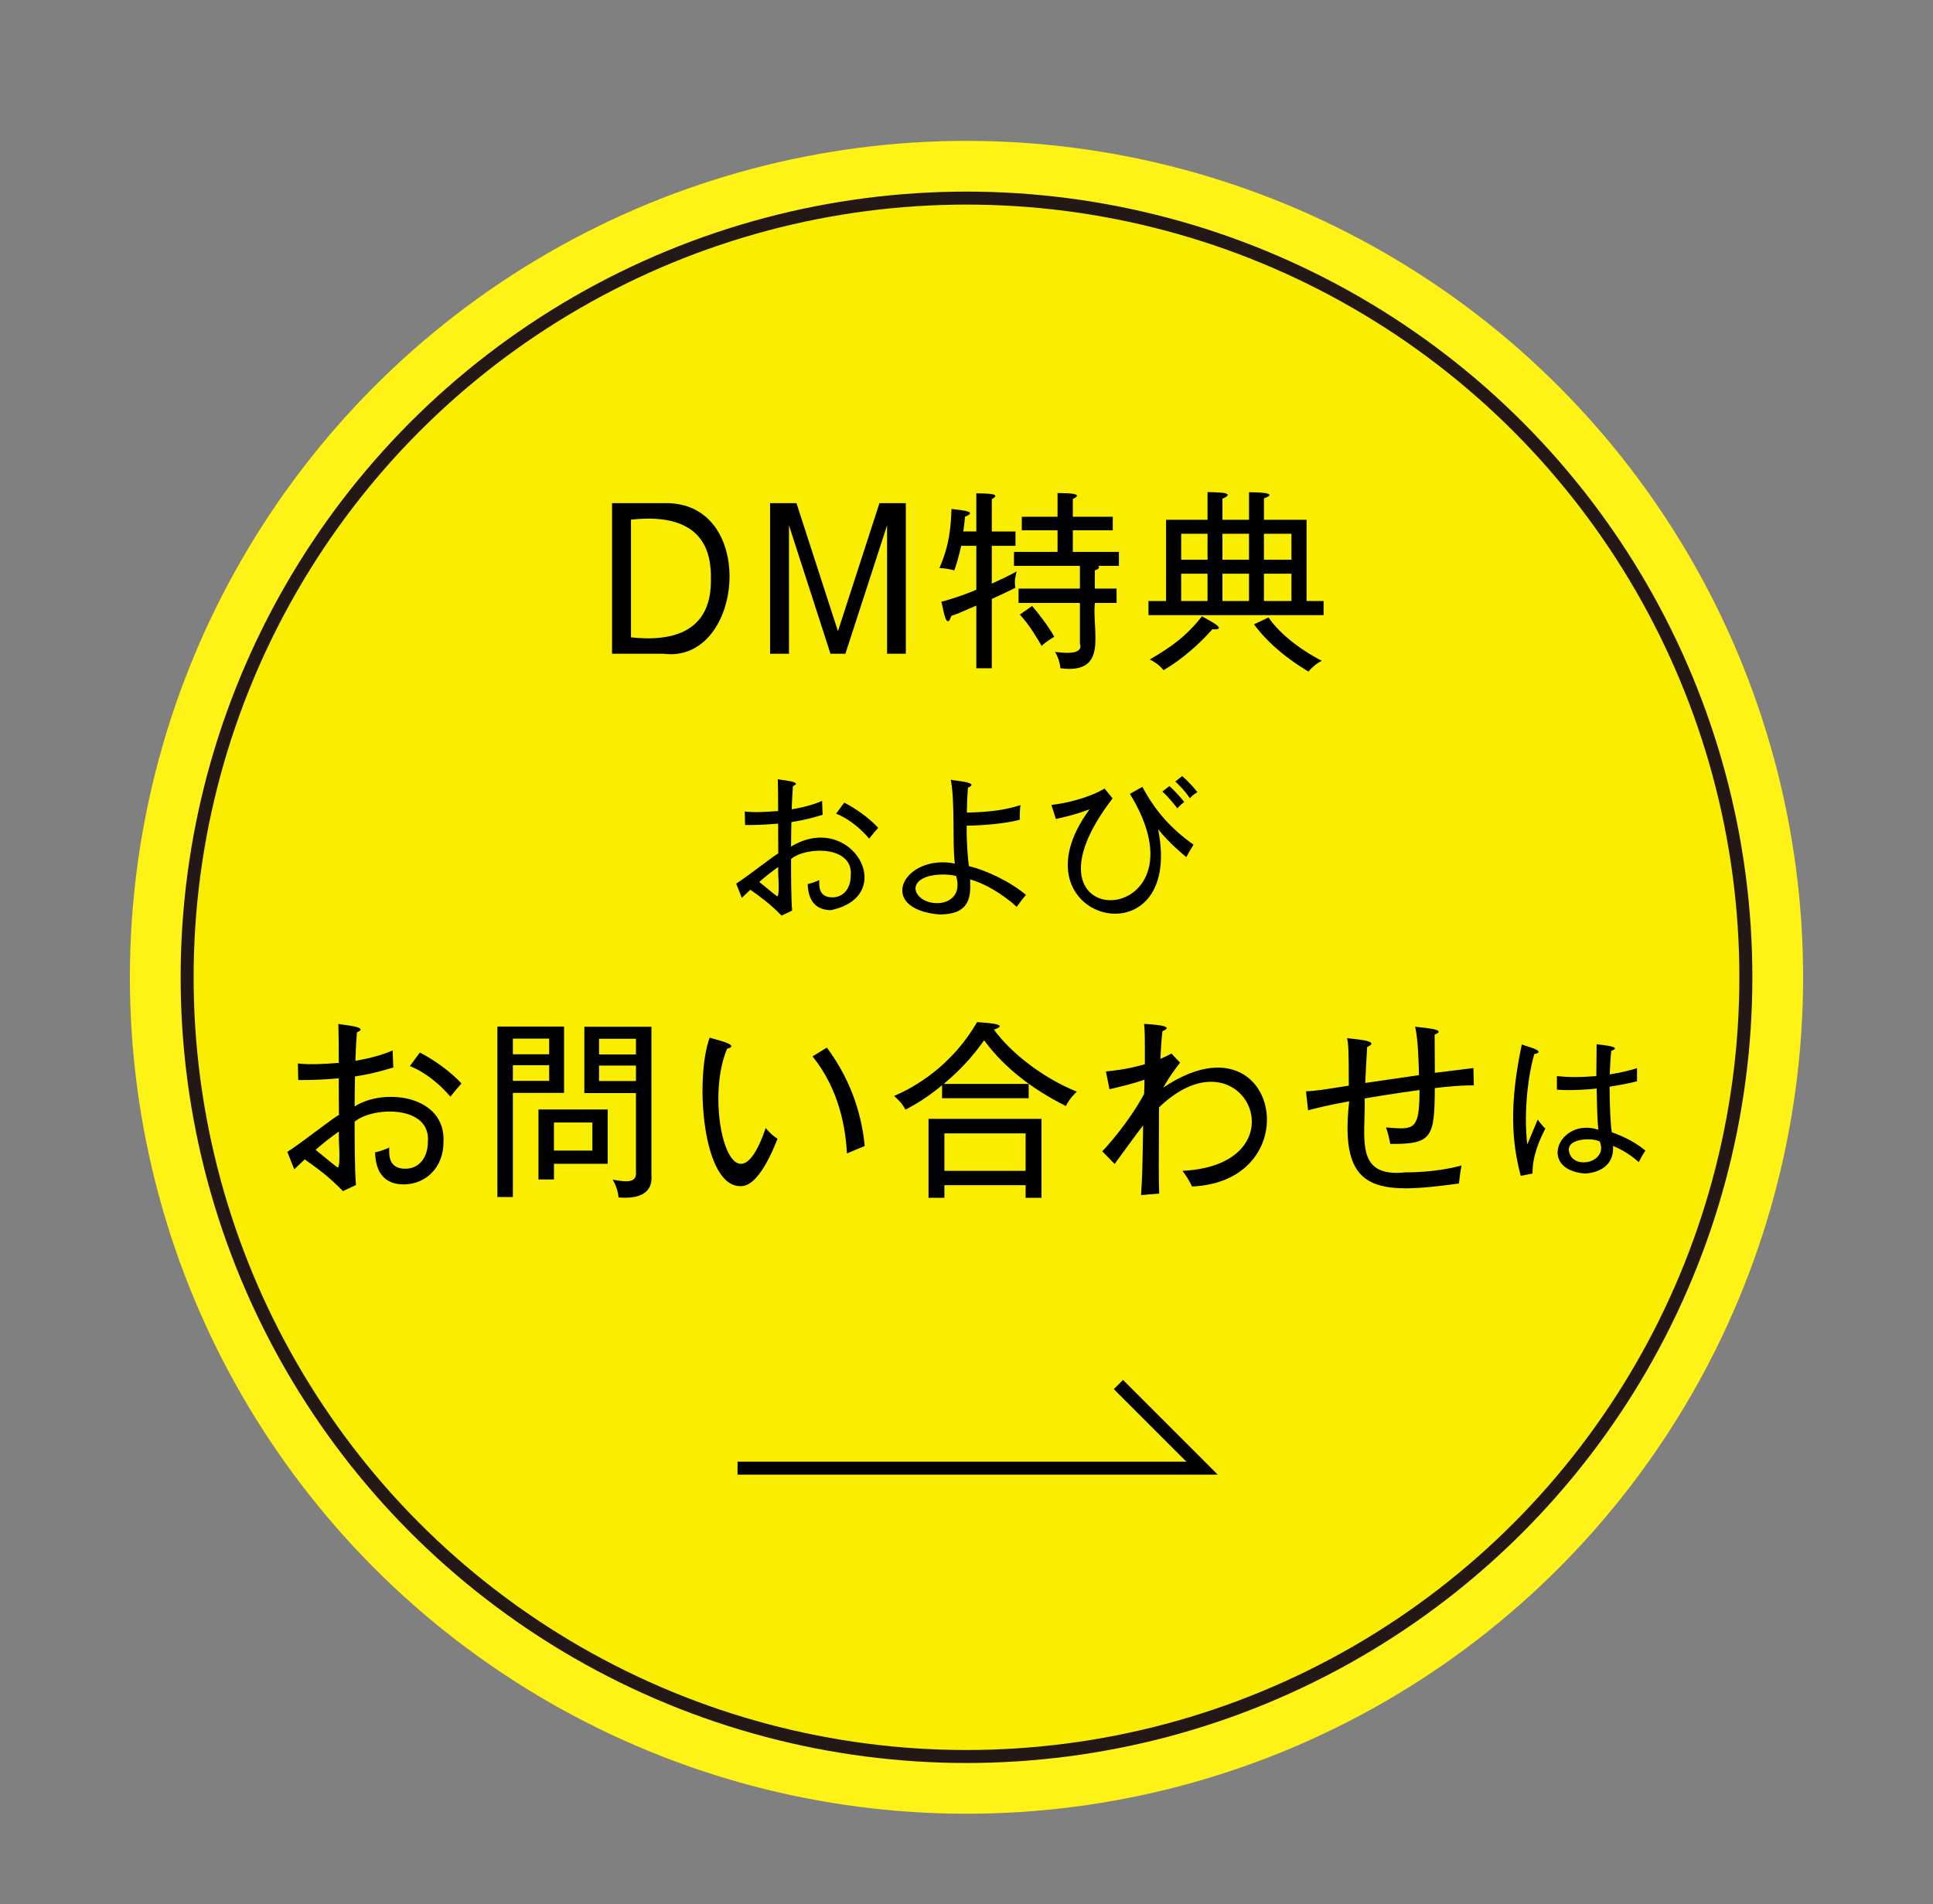
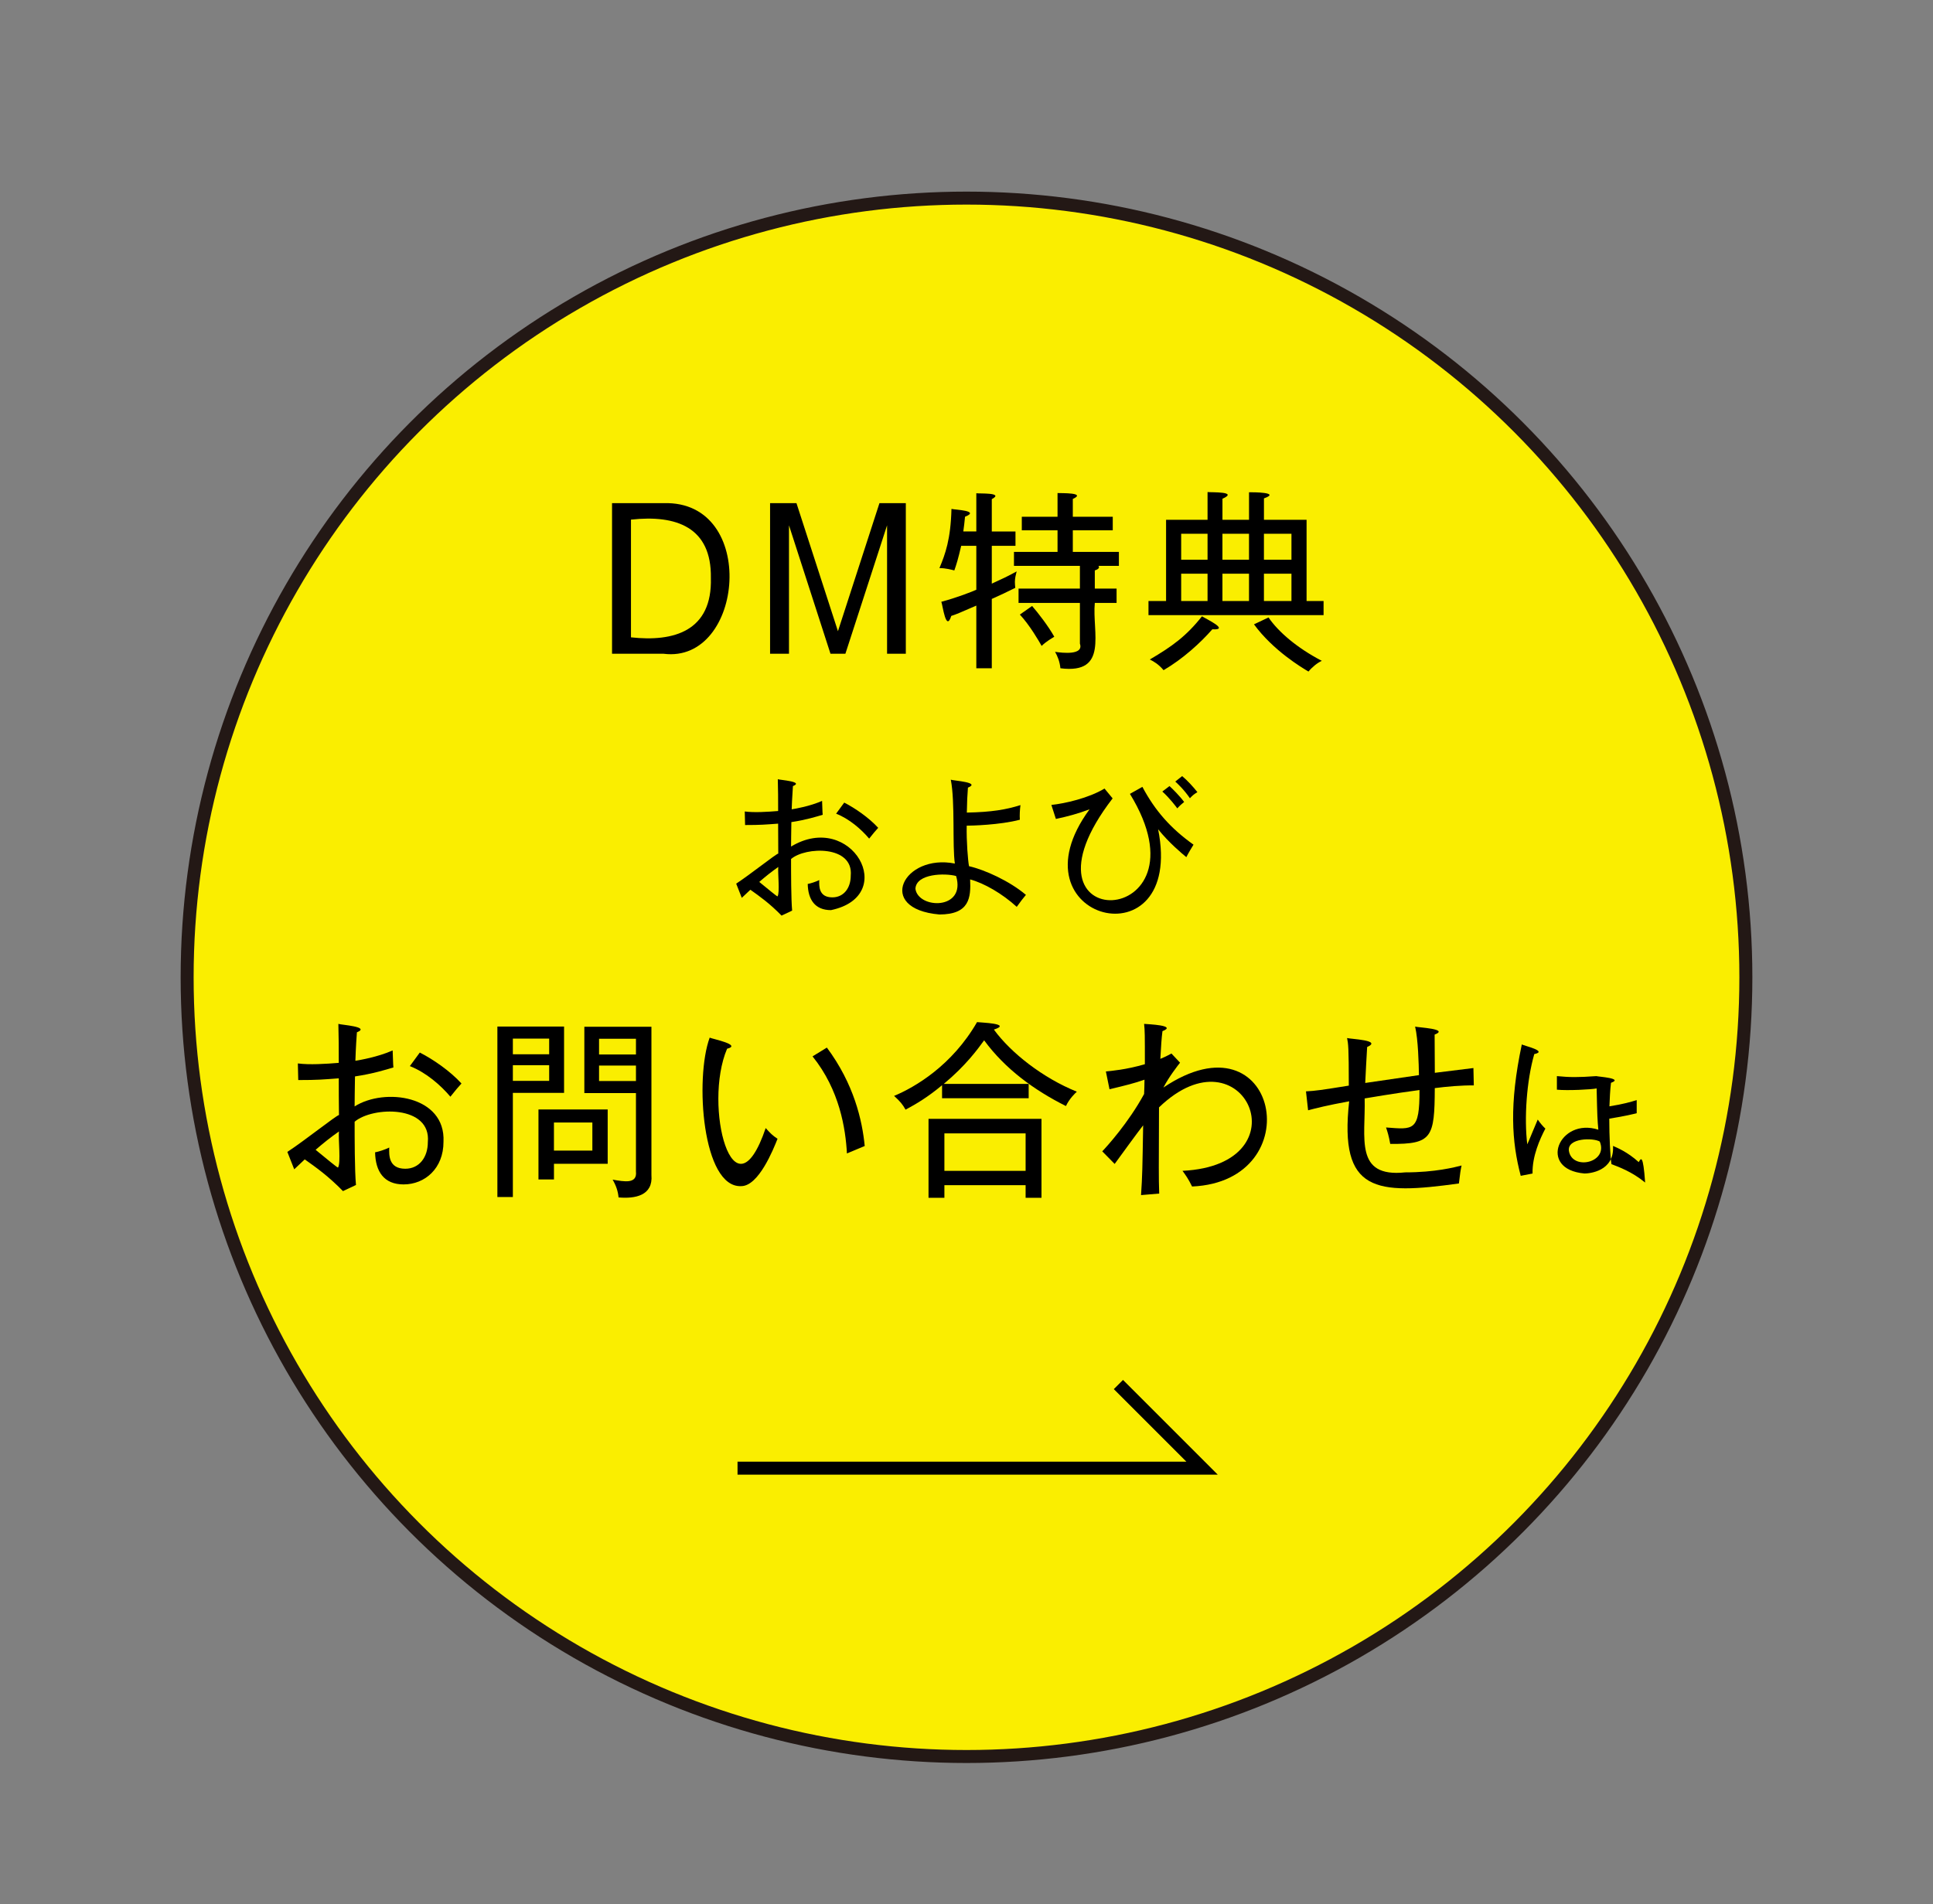
<svg xmlns="http://www.w3.org/2000/svg" version="1.1" id="レイヤー_1" x="0px" y="0px" width="87.8px" height="86.5px" viewBox="0 0 87.8 86.5" style="enable-background:new 0 0 87.8 86.5;" xml:space="preserve">
  <rect x="0" y="0" width="87.8" height="86.5" fill="#808080" stroke="none" />
  <style type="text/css">
	.st0{fill:#FFF216;}
	.st1{fill:#FAEE00;stroke:#231815;stroke-width:0.59;stroke-miterlimit:10;}
	.st2{fill:none;stroke:#000000;stroke-width:0.59;stroke-miterlimit:10;}
</style>
-   <circle class="st0" cx="43.9" cy="44.4" r="38" />
  <circle class="st1" cx="43.9" cy="44.4" r="35.4" />
  <polyline class="st2" points="33.5,66.7 54.6,66.7 50.8,62.9 " />
  <g>
    <path d="M30.145,22.859c4.308-0.133,3.656,7.304-0,6.842   c0,0-2.345,0-2.345,0v-6.842H30.145z M28.66,23.607v5.348   c1.936,0.215,3.697-0.275,3.629-2.7C32.325,23.957,30.727,23.379,28.66,23.607z   " />
    <path d="M36.177,22.859l1.884,5.817l1.885-5.817h1.198v6.842h-0.852v-5.835   l-1.893,5.835h-0.677l-1.885-5.835v5.835h-0.859v-6.842H36.177z" />
    <path d="M46.098,26.437c0,0.087,0.009,0.19,0.018,0.269   c-0.434,0.218-0.643,0.313-1.067,0.504v3.151h-0.703v-2.848   c-0.765,0.33-0.852,0.374-1.138,0.469c-0.239,0.754-0.387-0.478-0.451-0.643   c0.694-0.182,1.424-0.469,1.589-0.547v-1.996h-0.687   c-0.139,0.599-0.217,0.851-0.312,1.119c-0.104-0.025-0.399-0.112-0.677-0.104   c0.269-0.643,0.512-1.312,0.547-2.691c0.156,0.041,1.322,0.076,0.616,0.355   c-0.026,0.27-0.043,0.417-0.078,0.669h0.591v-1.736   c0.126,0.026,1.286-0.043,0.703,0.269v1.468h1.076v0.651h-1.076v1.719   c0.495-0.226,0.737-0.339,1.129-0.556C46.142,26.107,46.098,26.263,46.098,26.437   z M49.893,25.707c0.085,0.102-0.057,0.174-0.165,0.208v0.825h0.989v0.651h-0.989   c-0.129,1.326,0.643,3.251-1.563,2.969c-0.025-0.286-0.13-0.556-0.242-0.746   c0.339,0.05,1.312,0.163,1.128-0.373c0,0,0-1.85,0-1.85   h-2.787v-0.651h2.787v-1.033h-2.995V25.073h1.979v-0.981h-1.623v-0.616h1.623   v-1.076c0.165,0.01,1.335-0.027,0.694,0.269v0.808h1.814v0.616h-1.814v0.981   h2.093v0.634H49.893z M47.313,29.345c-0.121-0.217-0.538-0.938-0.989-1.424   l0.556-0.391c0.277,0.321,0.729,0.903,1.007,1.397   C47.522,29.146,47.392,29.267,47.313,29.345z" />
    <path d="M52.166,27.947v-0.643h0.799v-3.69h1.884v-1.259   c0.176,0.02,1.428-0.032,0.677,0.304v0.955h1.207v-1.25   c0.167-0.003,1.469-0.002,0.678,0.278v0.972h1.936v3.69h0.772v0.643H52.166z    M55.065,28.59c-0.529,0.607-1.337,1.346-2.214,1.857   c-0.226-0.269-0.435-0.391-0.625-0.486c1.007-0.59,1.658-1.059,2.37-1.962   C54.753,28.105,55.893,28.634,55.065,28.59z M54.849,24.248h-1.198v1.182h1.198   V24.248z M54.849,26.064h-1.198v1.241h1.198V26.064z M56.732,24.248h-1.207v1.182   h1.207V24.248z M56.732,26.064h-1.207v1.241h1.207V26.064z M59.433,30.509   c-0.295-0.174-1.606-0.955-2.475-2.145l0.66-0.312   c0.451,0.659,1.303,1.389,2.422,1.971C59.841,30.109,59.598,30.309,59.433,30.509z    M58.66,24.248h-1.25v1.182h1.25V24.248z M58.66,26.064h-1.25v1.241h1.25V26.064z" />
    <path d="M37.744,41.348c-0.729,0-1.041-0.481-1.056-1.189   c0.128-0.021,0.368-0.099,0.524-0.177c-0.008,0.262-0.035,0.786,0.595,0.786   c0.517,0,0.835-0.425,0.835-0.984c0.131-1.388-2.055-1.324-2.711-0.758   c0,0.581,0,1.812,0.049,2.344l-0.481,0.227c-0.545-0.56-0.998-0.878-1.416-1.175   c-0.22,0.205-0.247,0.233-0.39,0.368l-0.254-0.645   c0.654-0.429,1.806-1.35,1.911-1.366C35.344,38.112,35.344,38.042,35.344,37.419   c-0.588,0.042-0.771,0.063-1.501,0.063l-0.015-0.616   c0.424,0.058,1.038,0.018,1.516-0.021c0-0.715,0-0.793-0.015-1.444   c0.106,0.038,1.204,0.105,0.687,0.312c-0.042,0.588-0.049,0.886-0.057,1.056   c0.17-0.028,0.814-0.135,1.381-0.383c0.008,0.1,0.015,0.553,0.028,0.63   c-0.262,0.078-0.757,0.234-1.423,0.333c-0.007,0.645-0.014,0.715-0.014,1.111   C38.679,36.805,40.852,40.698,37.744,41.348z M35.351,39.387   c-0.305,0.213-0.588,0.439-0.864,0.68c0.404,0.333,0.801,0.658,0.829,0.658   C35.428,40.562,35.323,39.656,35.351,39.387z M39.479,38.099   c-0.361-0.425-0.893-0.893-1.501-1.133l0.368-0.503   c0.488,0.248,1.125,0.687,1.543,1.146C39.775,37.731,39.641,37.893,39.479,38.099z" />
    <path d="M46.182,41.199c-0.651-0.595-1.479-1.076-2.117-1.246   c0.039,0.835-0.03,1.59-1.395,1.593c-2.927-0.255-1.622-2.775,0.701-2.314   c-0.119-0.811,0.016-2.785-0.184-3.81c0.105,0.047,1.386,0.115,0.778,0.361   c-0.028,0.361-0.042,0.637-0.05,1.133c1.126-0.021,1.791-0.135,2.436-0.34   c-0.028,0.205-0.042,0.453-0.028,0.665c-0.913,0.241-2.216,0.27-2.414,0.27   c-0.015,0.708,0.057,1.614,0.106,1.841c0.715,0.163,1.841,0.673,2.584,1.303   C46.486,40.789,46.359,40.951,46.182,41.199z M43.428,39.798   c-0.491-0.137-1.814-0.119-1.848,0.58   C41.704,41.305,43.892,41.357,43.428,39.798z" />
    <path d="M53.885,38.941c-0.205-0.17-0.793-0.658-1.281-1.267   c1.232,6.187-6.837,4.159-3.115-0.906c-0.552,0.205-0.948,0.312-1.529,0.438   l-0.205-0.637c0.616-0.064,1.699-0.312,2.414-0.744l0.368,0.446   c-4.908,6.371,4.61,6.029,0.786-0.205l0.566-0.318   c0.58,1.09,1.289,1.89,2.322,2.626C54.176,38.431,53.963,38.778,53.885,38.941   z M53.475,36.725c-0.05-0.07-0.354-0.475-0.68-0.765l0.326-0.248   c0.148,0.135,0.467,0.453,0.665,0.723C53.688,36.513,53.581,36.605,53.475,36.725z    M54.048,36.265c-0.283-0.411-0.552-0.651-0.665-0.758l0.312-0.248   c0.24,0.198,0.517,0.503,0.693,0.729C54.225,36.088,54.183,36.123,54.048,36.265   z" />
    <path d="M18.331,53.809c-0.895,0-1.276-0.59-1.294-1.458   c0.156-0.026,0.451-0.122,0.643-0.217c-0.009,0.321-0.044,0.963,0.729,0.963   c0.634,0,1.024-0.521,1.024-1.206c0.161-1.698-2.514-1.626-3.325-0.93   c0,0.712,0,2.223,0.061,2.874l-0.591,0.278c-0.668-0.687-1.224-1.077-1.736-1.441   c-0.269,0.252-0.304,0.286-0.478,0.451l-0.312-0.79   c0.802-0.526,2.215-1.655,2.345-1.676c-0.009-0.816-0.009-0.902-0.009-1.667   c-0.721,0.053-0.946,0.078-1.841,0.078l-0.018-0.755   c0.521,0.07,1.273,0.022,1.858-0.026c0-0.877,0-0.973-0.018-1.771   c0.126,0.048,1.476,0.126,0.842,0.383c-0.052,0.72-0.061,1.085-0.069,1.293   c0.209-0.034,0.999-0.165,1.693-0.469c0.009,0.122,0.018,0.678,0.034,0.772   c-0.321,0.096-0.929,0.287-1.745,0.408c-0.009,0.79-0.017,0.877-0.017,1.363   c1.355-0.862,4.14-0.498,4.037,1.607C20.146,53.08,19.303,53.809,18.331,53.809z    M15.396,51.404c-0.374,0.26-0.721,0.538-1.06,0.833   c0.495,0.408,0.981,0.808,1.016,0.808C15.49,52.845,15.361,51.734,15.396,51.404z    M20.458,49.824c-0.443-0.521-1.094-1.095-1.841-1.39l0.451-0.616   c0.6,0.304,1.381,0.842,1.893,1.406C20.822,49.372,20.657,49.572,20.458,49.824z" />
    <path d="M25.621,46.638v3.013h-2.326v4.731h-0.703v-7.744H25.621z M24.944,47.897   v-0.712h-1.649v0.712H24.944z M23.295,48.392v0.712h1.649v-0.712H23.295z    M25.161,53.583h-0.703v-3.178h3.144v2.466h-2.44V53.583z M26.906,52.273v-1.276   h-1.745v1.276H26.906z M29.589,46.647v6.737c0.08,0.932-0.735,1.083-1.493,1.016   c-0.025-0.27-0.104-0.521-0.269-0.808c0.527,0.09,1.124,0.21,1.059-0.373   c0,0,0-3.56,0-3.56h-2.344v-3.013H29.589z M28.886,47.905v-0.712   h-1.676v0.712H28.886z M27.21,48.409v0.703h1.676v-0.703H27.21z" />
    <path d="M33.668,53.887c-1.765,0.088-2.116-4.889-1.433-6.746   c0.134,0.063,1.478,0.328,0.79,0.504c-1.102,2.595,0.293,7.907,1.754,3.604   c0.217,0.243,0.312,0.338,0.538,0.486C35.126,52.22,34.458,53.887,33.668,53.887z    M38.469,52.402c-0.061-1.12-0.33-2.882-1.562-4.41l0.651-0.399   c1.232,1.658,1.605,3.299,1.719,4.471C39.233,52.081,38.556,52.368,38.469,52.402z" />
    <path d="M48.417,50.249c-1.44-0.721-2.761-1.684-3.716-2.986   c-0.304,0.417-0.833,1.146-1.832,1.979h3.855v0.651h-3.934v-0.591   c-0.634,0.53-1.154,0.843-1.658,1.111c-0.13-0.234-0.243-0.373-0.521-0.625   c0.955-0.399,2.631-1.38,3.768-3.352c0.154,0.021,1.62,0.062,0.765,0.339   c0.781,1.068,2.223,2.196,3.768,2.822C48.843,49.659,48.573,49.911,48.417,50.249z    M46.585,54.417v-0.573h-3.689v0.573h-0.721v-3.586h5.131v3.586H46.585z    M46.585,51.491h-3.689v1.701h3.689V51.491z" />
    <path d="M54.146,53.904c-0.165-0.338-0.287-0.512-0.435-0.712   c5.596-0.274,2.778-6.589-1.067-2.882c-0.009,2.821-0.018,3.134,0.009,3.915   l-0.825,0.069c0.061-0.929,0.061-1.146,0.096-3.169   c-0.217,0.27-1.111,1.502-1.294,1.754l-0.564-0.573   c0.2-0.208,1.189-1.293,1.901-2.604c0.009-0.104,0.018-0.564,0.018-0.651   c-0.442,0.156-0.825,0.252-1.589,0.435l-0.165-0.808   c0.234-0.026,0.912-0.078,1.771-0.33c0-1.354,0-1.502-0.035-1.832   c0.162,0.016,1.525,0.061,0.834,0.33c-0.044,0.339-0.061,0.651-0.096,1.259   c0.252-0.104,0.373-0.173,0.504-0.243l0.391,0.417   c-0.104,0.131-0.504,0.643-0.756,1.129C58.052,45.907,59.558,53.667,54.146,53.904   z" />
    <path d="M65.17,49.434c-0.009,2.248-0.122,2.552-2.023,2.535   c-0.069-0.383-0.121-0.539-0.191-0.747c1.242,0.093,1.528,0.186,1.52-1.701   c-1.12,0.147-2.439,0.373-2.491,0.382c0.047,1.787-0.481,3.604,1.84,3.359   c1.363,0,2.258-0.234,2.562-0.312c-0.052,0.243-0.061,0.321-0.121,0.816   c-3.774,0.522-5.447,0.416-4.984-3.733c-0.998,0.183-1.502,0.312-1.866,0.408   l-0.096-0.859c0.452-0.026,0.651-0.053,1.945-0.261   c0-1.763-0.026-1.901-0.078-2.162c0.159,0.049,1.616,0.094,0.911,0.408   c-0.018,0.27-0.078,1.39-0.087,1.633c0.356-0.053,1.901-0.278,2.44-0.356   c-0.009-0.504-0.035-1.615-0.174-2.205c0.118,0.043,1.575,0.099,0.886,0.364   c0,0.278,0.009,1.493,0.009,1.736c0.217-0.025,1.328-0.165,1.753-0.217   l0.018,0.79C66.385,49.303,65.717,49.363,65.17,49.434z" />
-     <path d="M69.611,53.313l-0.537,0.106c-0.407-1.543-0.53-3.235,0.049-5.969   c0.109,0.064,1.202,0.305,0.566,0.439c-0.35,1.219-0.463,2.912-0.318,4.099   c0.085-0.177,0.403-0.97,0.475-1.125c0.142,0.198,0.227,0.297,0.347,0.41   C69.951,51.734,69.591,52.526,69.611,53.313z M74.434,52.796   c-0.518-0.468-0.978-0.651-1.168-0.736c0.07,1.161-1.084,1.253-1.296,1.253   c-2.158-0.188-1.143-2.565,0.63-1.989c-0.043-0.46-0.05-0.602-0.078-1.876   c-0.227,0.05-1.333,0.106-1.805,0.057v-0.616c0.598,0.056,0.935,0.061,1.791,0   c0-0.361,0.007-0.949,0.014-1.451c0.104,0.031,1.252,0.095,0.666,0.304   c-0.043,0.34-0.057,0.751-0.071,1.069c0.659-0.106,0.956-0.198,1.239-0.283   v0.595c-0.17,0.043-0.503,0.128-1.246,0.248c0,0.8,0.043,1.734,0.1,2.067   c0.318,0.12,0.941,0.347,1.529,0.835C74.632,52.413,74.532,52.619,74.434,52.796   z M72.663,51.861c-0.296-0.176-1.483-0.17-1.401,0.425   C71.411,53.195,73.069,52.825,72.663,51.861z" />
+     <path d="M69.611,53.313l-0.537,0.106c-0.407-1.543-0.53-3.235,0.049-5.969   c0.109,0.064,1.202,0.305,0.566,0.439c-0.35,1.219-0.463,2.912-0.318,4.099   c0.085-0.177,0.403-0.97,0.475-1.125c0.142,0.198,0.227,0.297,0.347,0.41   C69.951,51.734,69.591,52.526,69.611,53.313z M74.434,52.796   c-0.518-0.468-0.978-0.651-1.168-0.736c0.07,1.161-1.084,1.253-1.296,1.253   c-2.158-0.188-1.143-2.565,0.63-1.989c-0.043-0.46-0.05-0.602-0.078-1.876   c-0.227,0.05-1.333,0.106-1.805,0.057v-0.616c0.598,0.056,0.935,0.061,1.791,0   c0.104,0.031,1.252,0.095,0.666,0.304   c-0.043,0.34-0.057,0.751-0.071,1.069c0.659-0.106,0.956-0.198,1.239-0.283   v0.595c-0.17,0.043-0.503,0.128-1.246,0.248c0,0.8,0.043,1.734,0.1,2.067   c0.318,0.12,0.941,0.347,1.529,0.835C74.632,52.413,74.532,52.619,74.434,52.796   z M72.663,51.861c-0.296-0.176-1.483-0.17-1.401,0.425   C71.411,53.195,73.069,52.825,72.663,51.861z" />
  </g>
</svg>